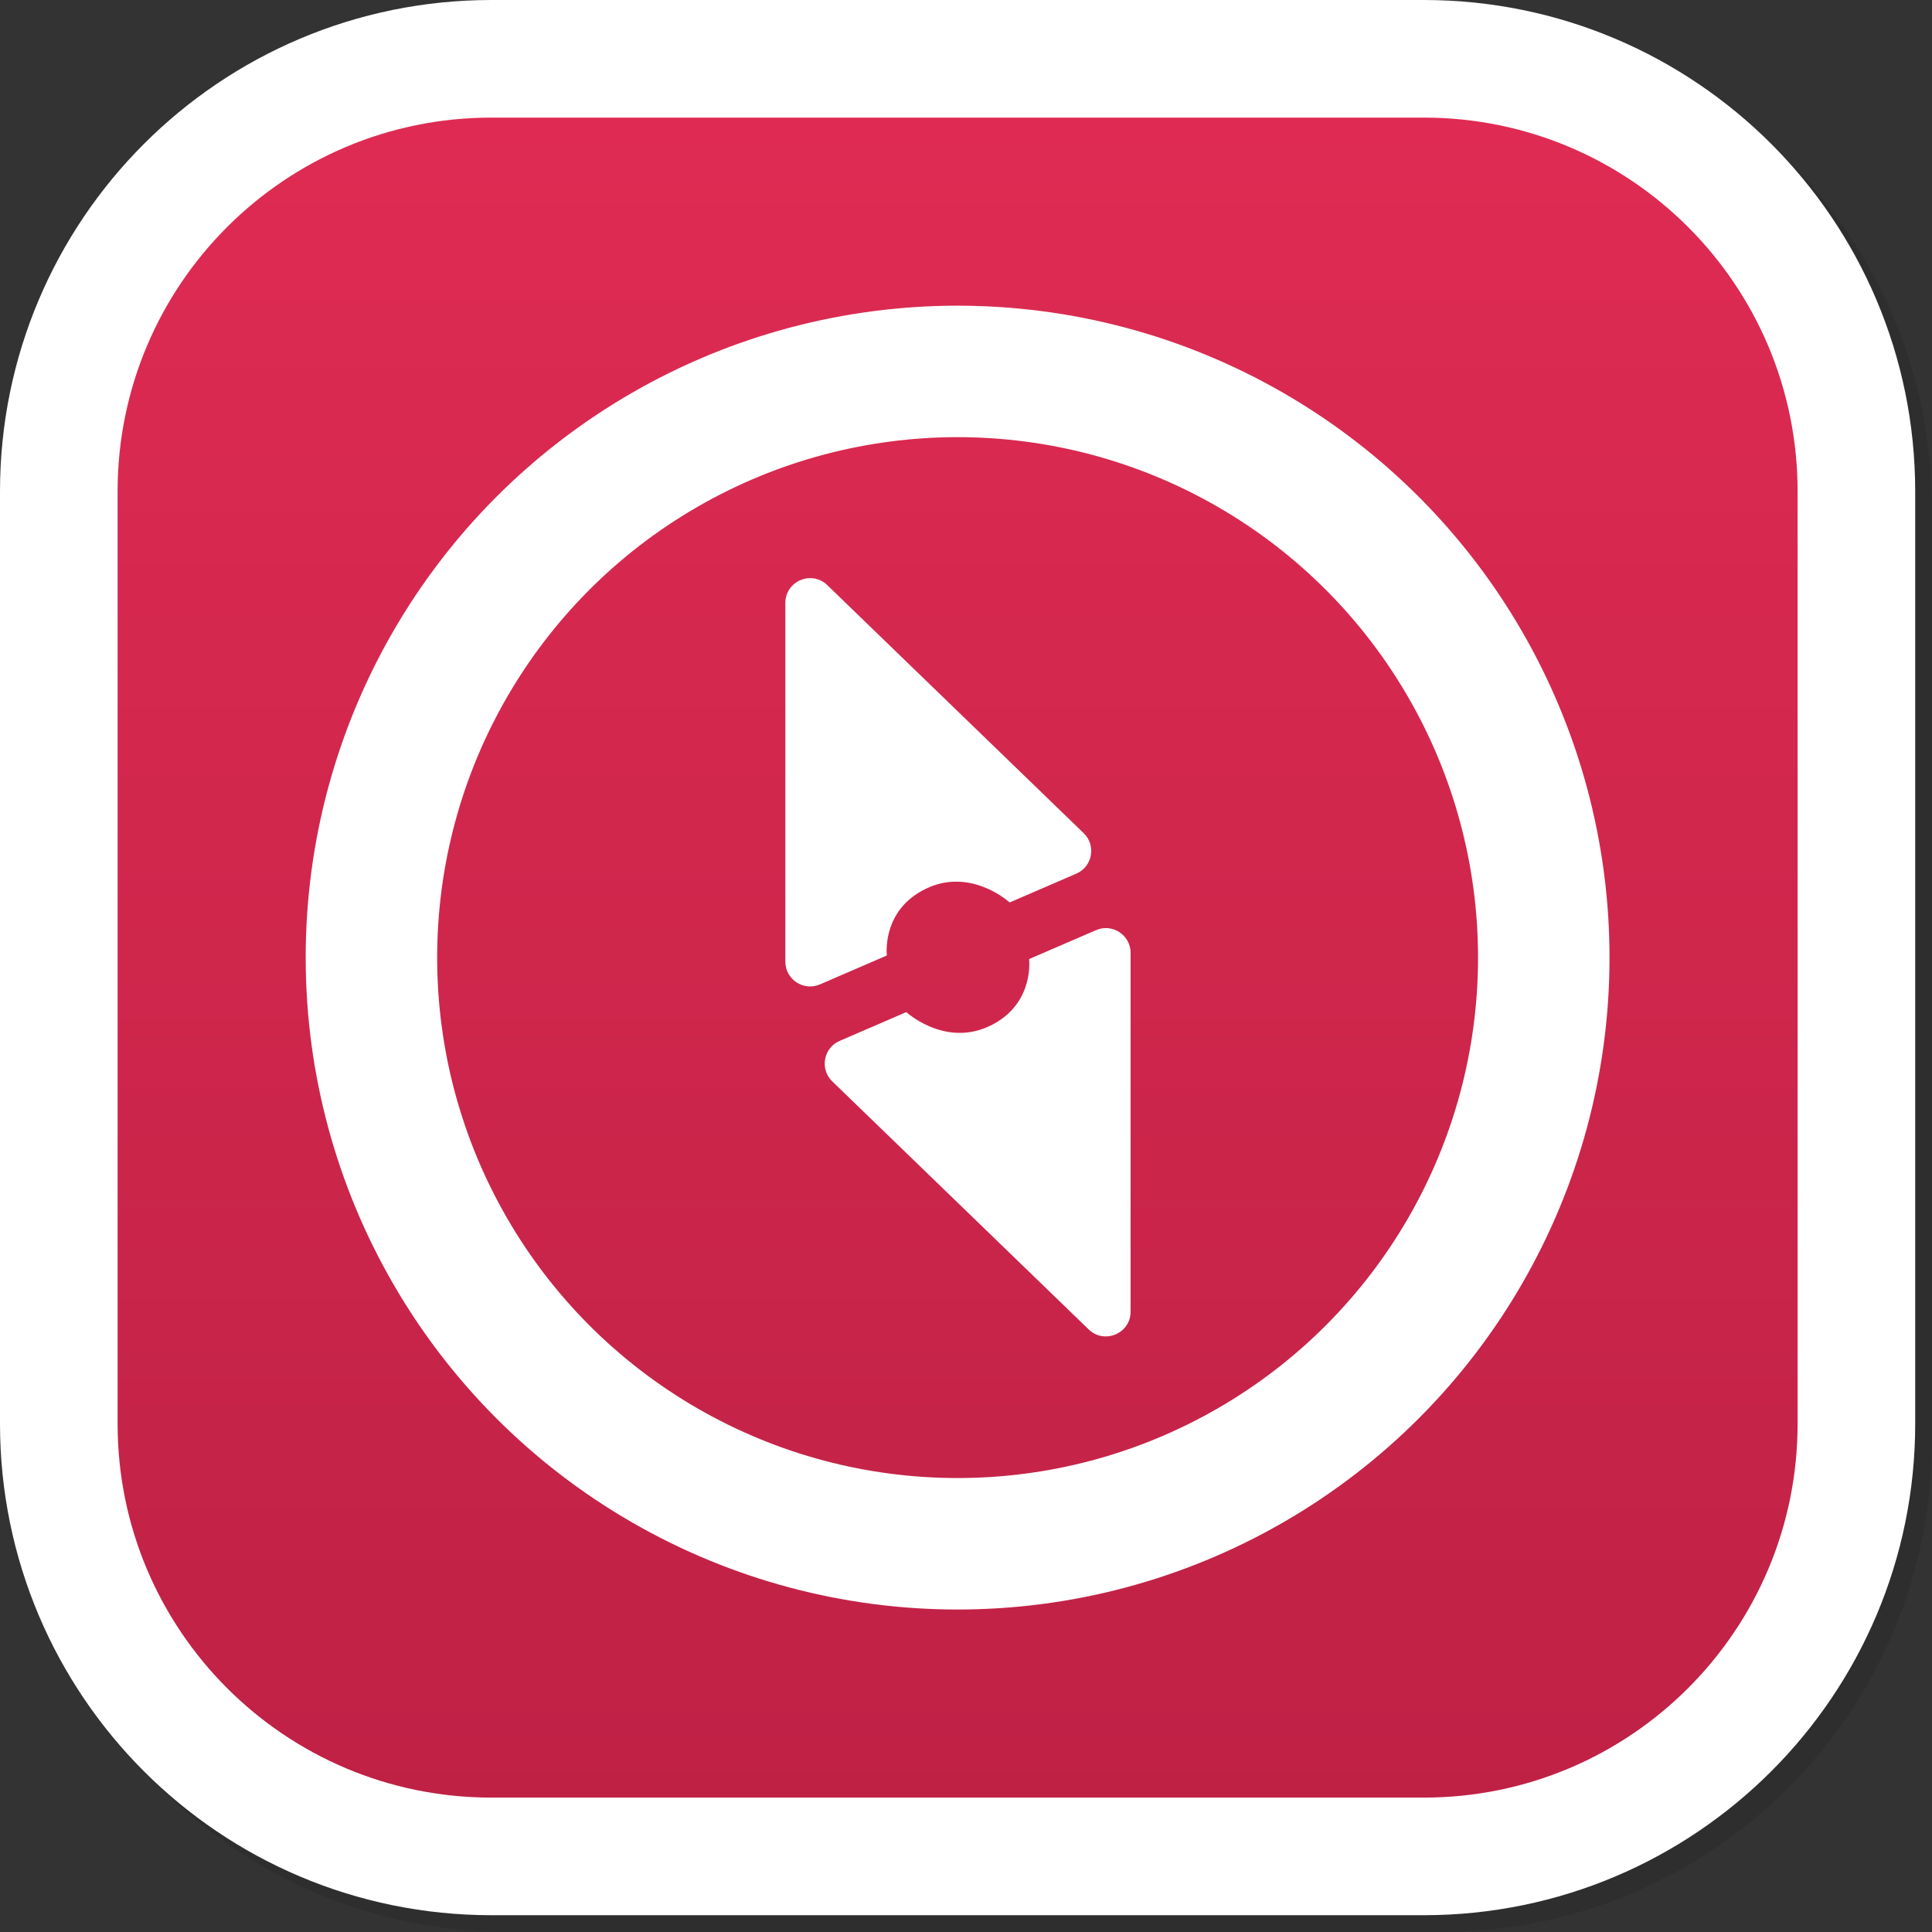
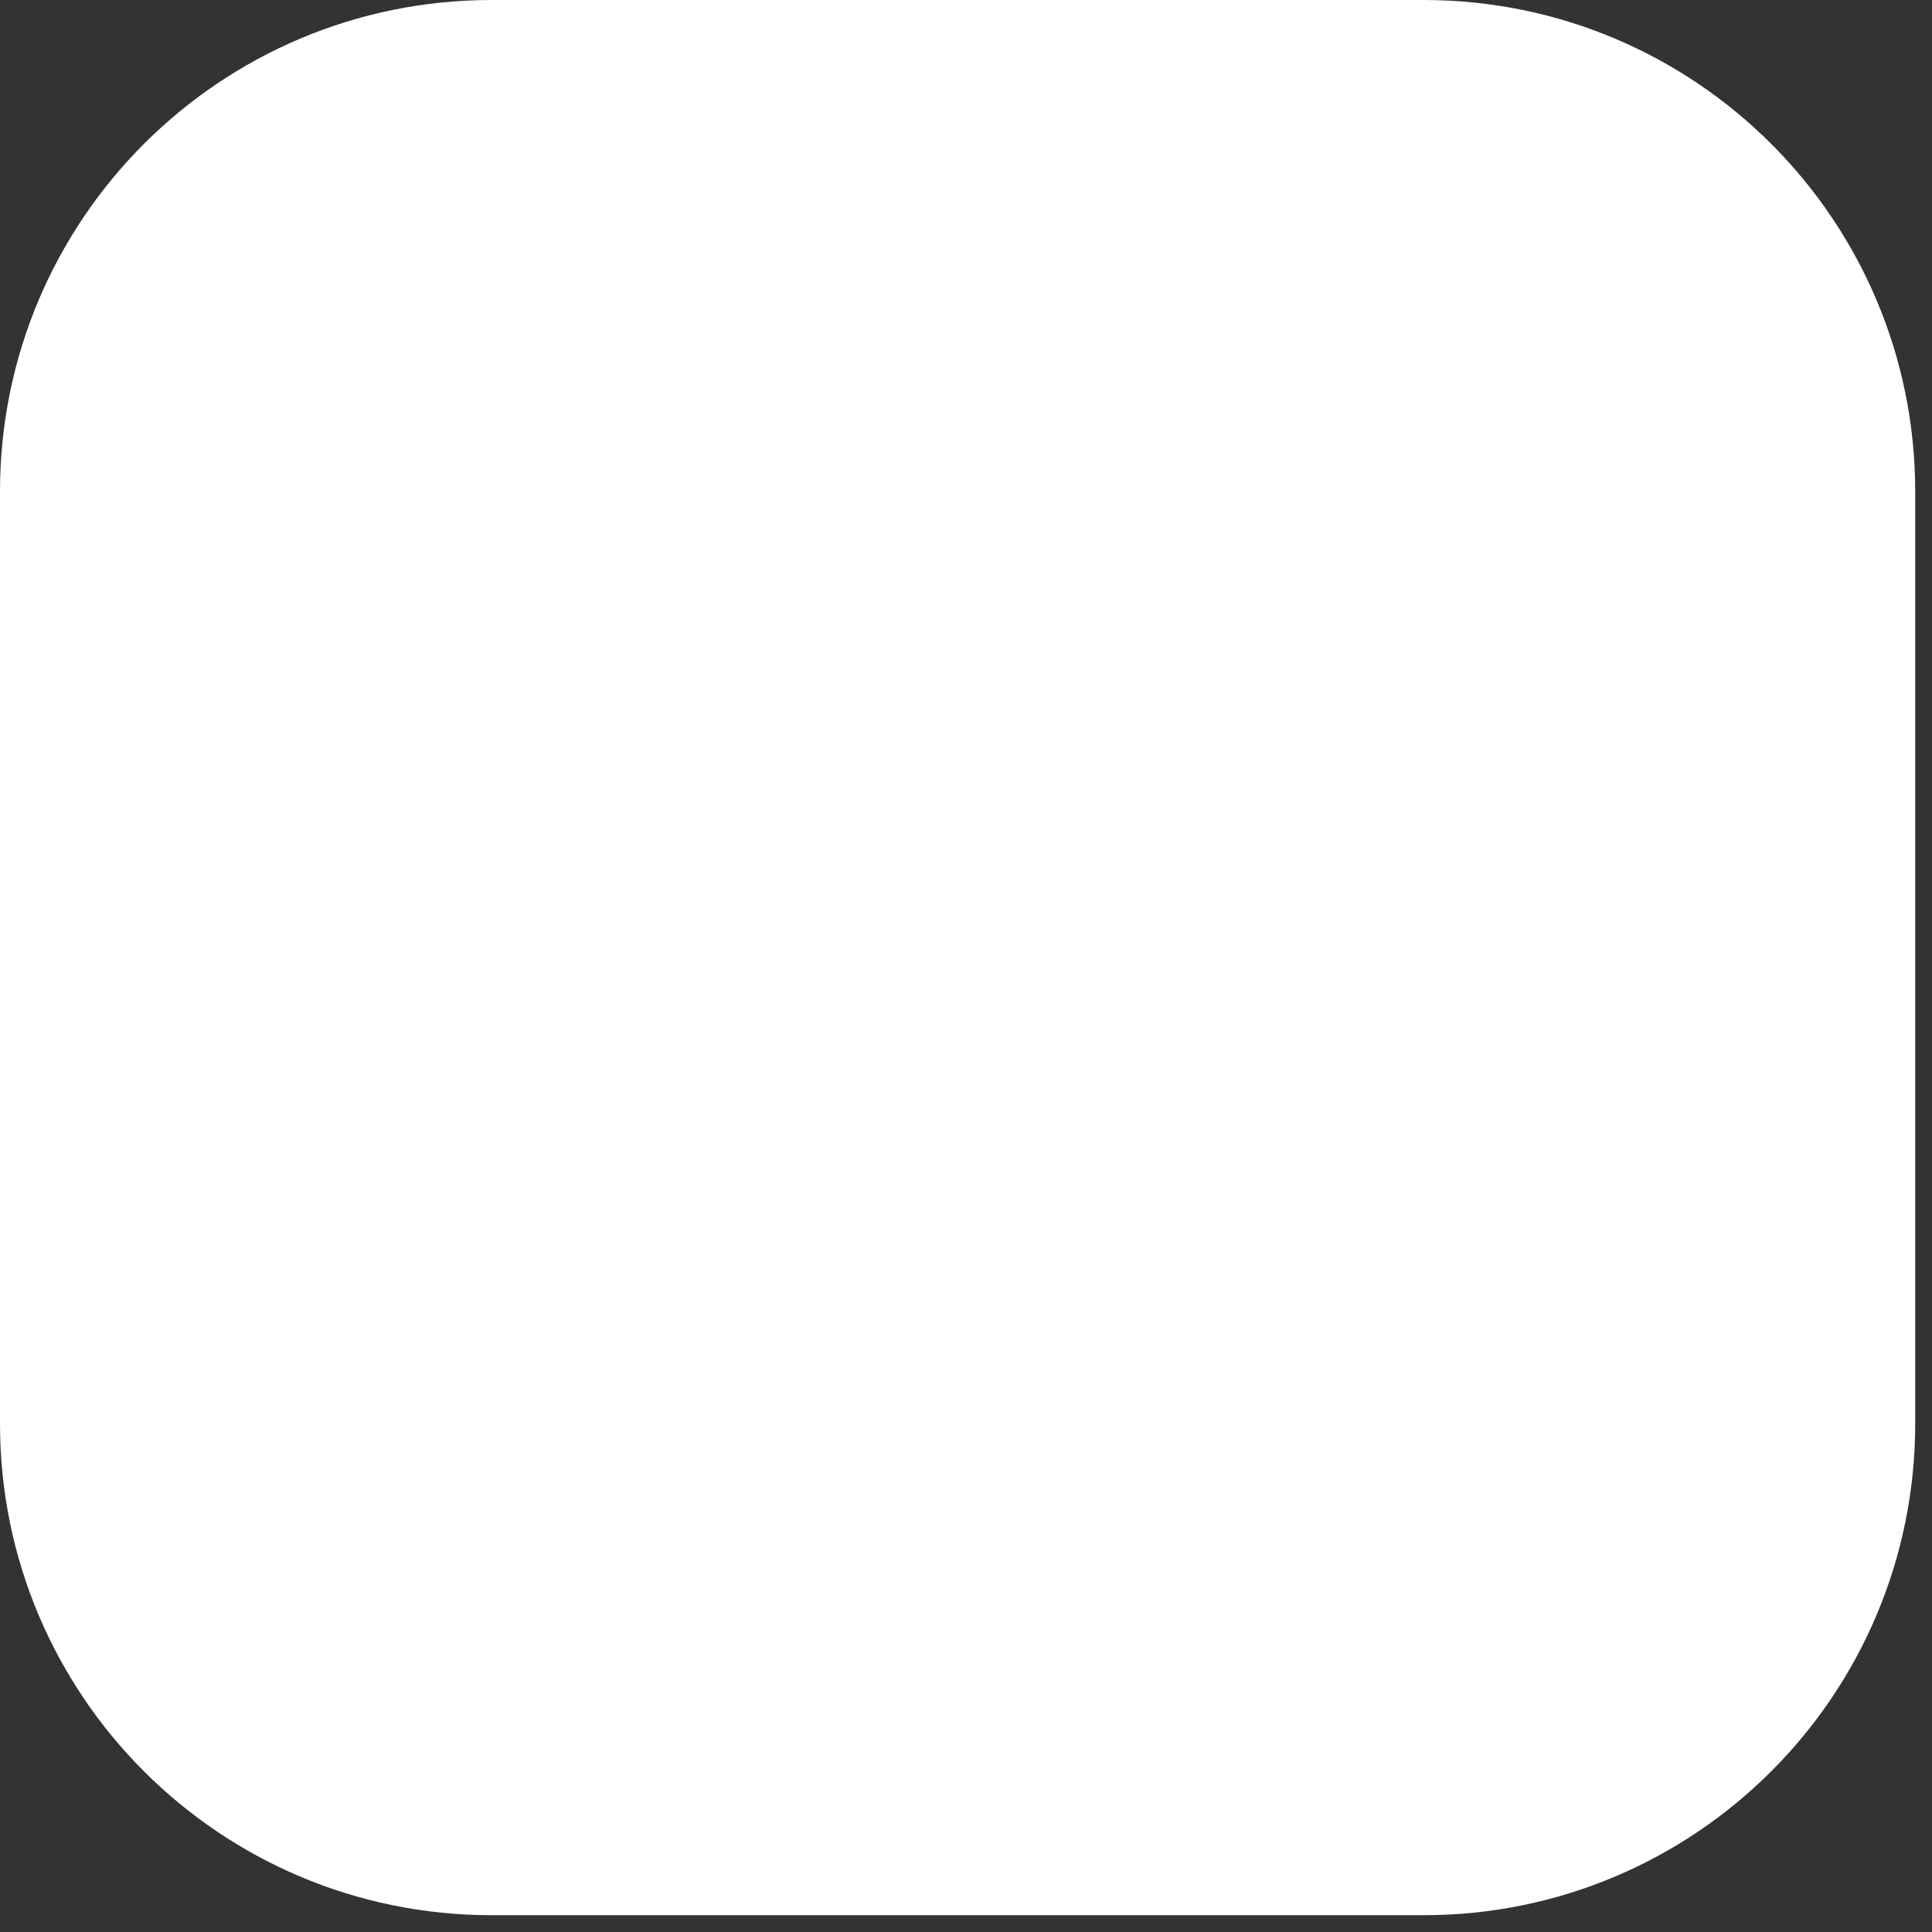
<svg xmlns="http://www.w3.org/2000/svg" version="1.1" width="230px" height="230px" viewBox="0 0 230 230">
  <rect x="0" y="0" width="230" height="230" fill="#333333" stroke="none" />
-   <path opacity="0.1" stroke="#000000" stroke-width="28" d="M171.503,216H60.497C35.922,216,16,196.078,16,171.503V60.497C16,35.922,35.922,16,60.497,16h111.006  C196.078,16,216,35.922,216,60.497v111.006C216,196.078,196.078,216,171.503,216z" />
  <path fill="#FFFFFF" stroke="#FFFFFF" stroke-width="28" d="M169.503,214H58.497C33.922,214,14,194.078,14,169.503V58.497C14,33.922,33.922,14,58.497,14h111.006  C194.078,14,214,33.922,214,58.497v111.006C214,194.078,194.078,214,169.503,214z" />
  <linearGradient id="platformPolarstepsGradient" gradientUnits="userSpaceOnUse" x1="114" y1="214" x2="114" y2="14">
    <stop offset="0" style="stop-color:#BF2145" />
    <stop offset="1" style="stop-color:#DF2B53" />
  </linearGradient>
-   <path fill="url(#platformPolarstepsGradient)" d="M169.503,214H58.497C33.922,214,14,194.078,14,169.503V58.497C14,33.922,33.922,14,58.497,14h111.006  C194.078,14,214,33.922,214,58.497v111.006C214,194.078,194.078,214,169.503,214z" />
-   <circle fill="none" stroke="#FFFFFF" stroke-width="15.652" cx="114" cy="114" r="69.783" />
  <path fill="#FFFFFF" d="M98.487,69.659l30.524,29.528c1.51,1.461,1.049,3.987-0.88,4.82l-7.875,3.402  c-0.037,0.016-0.079,0.011-0.11-0.016c-0.503-0.438-4.89-4.054-9.971-1.567c-4.908,2.401-4.661,7.203-4.604,7.85  c0.004,0.045-0.022,0.085-0.063,0.103l-7.9,3.412c-1.944,0.84-4.113-0.586-4.113-2.704V71.776  C93.494,69.176,96.618,67.851,98.487,69.659z M129.602,158.263l-30.524-29.528c-1.51-1.461-1.049-3.987,0.88-4.82l7.875-3.402  c0.037-0.016,0.079-0.011,0.11,0.016c0.503,0.438,4.89,4.054,9.971,1.567c4.908-2.401,4.661-7.203,4.604-7.85  c-0.004-0.045,0.022-0.085,0.063-0.103l7.9-3.412c1.944-0.84,4.113,0.586,4.113,2.704v42.712  C134.595,158.746,131.471,160.071,129.602,158.263z" />
</svg>